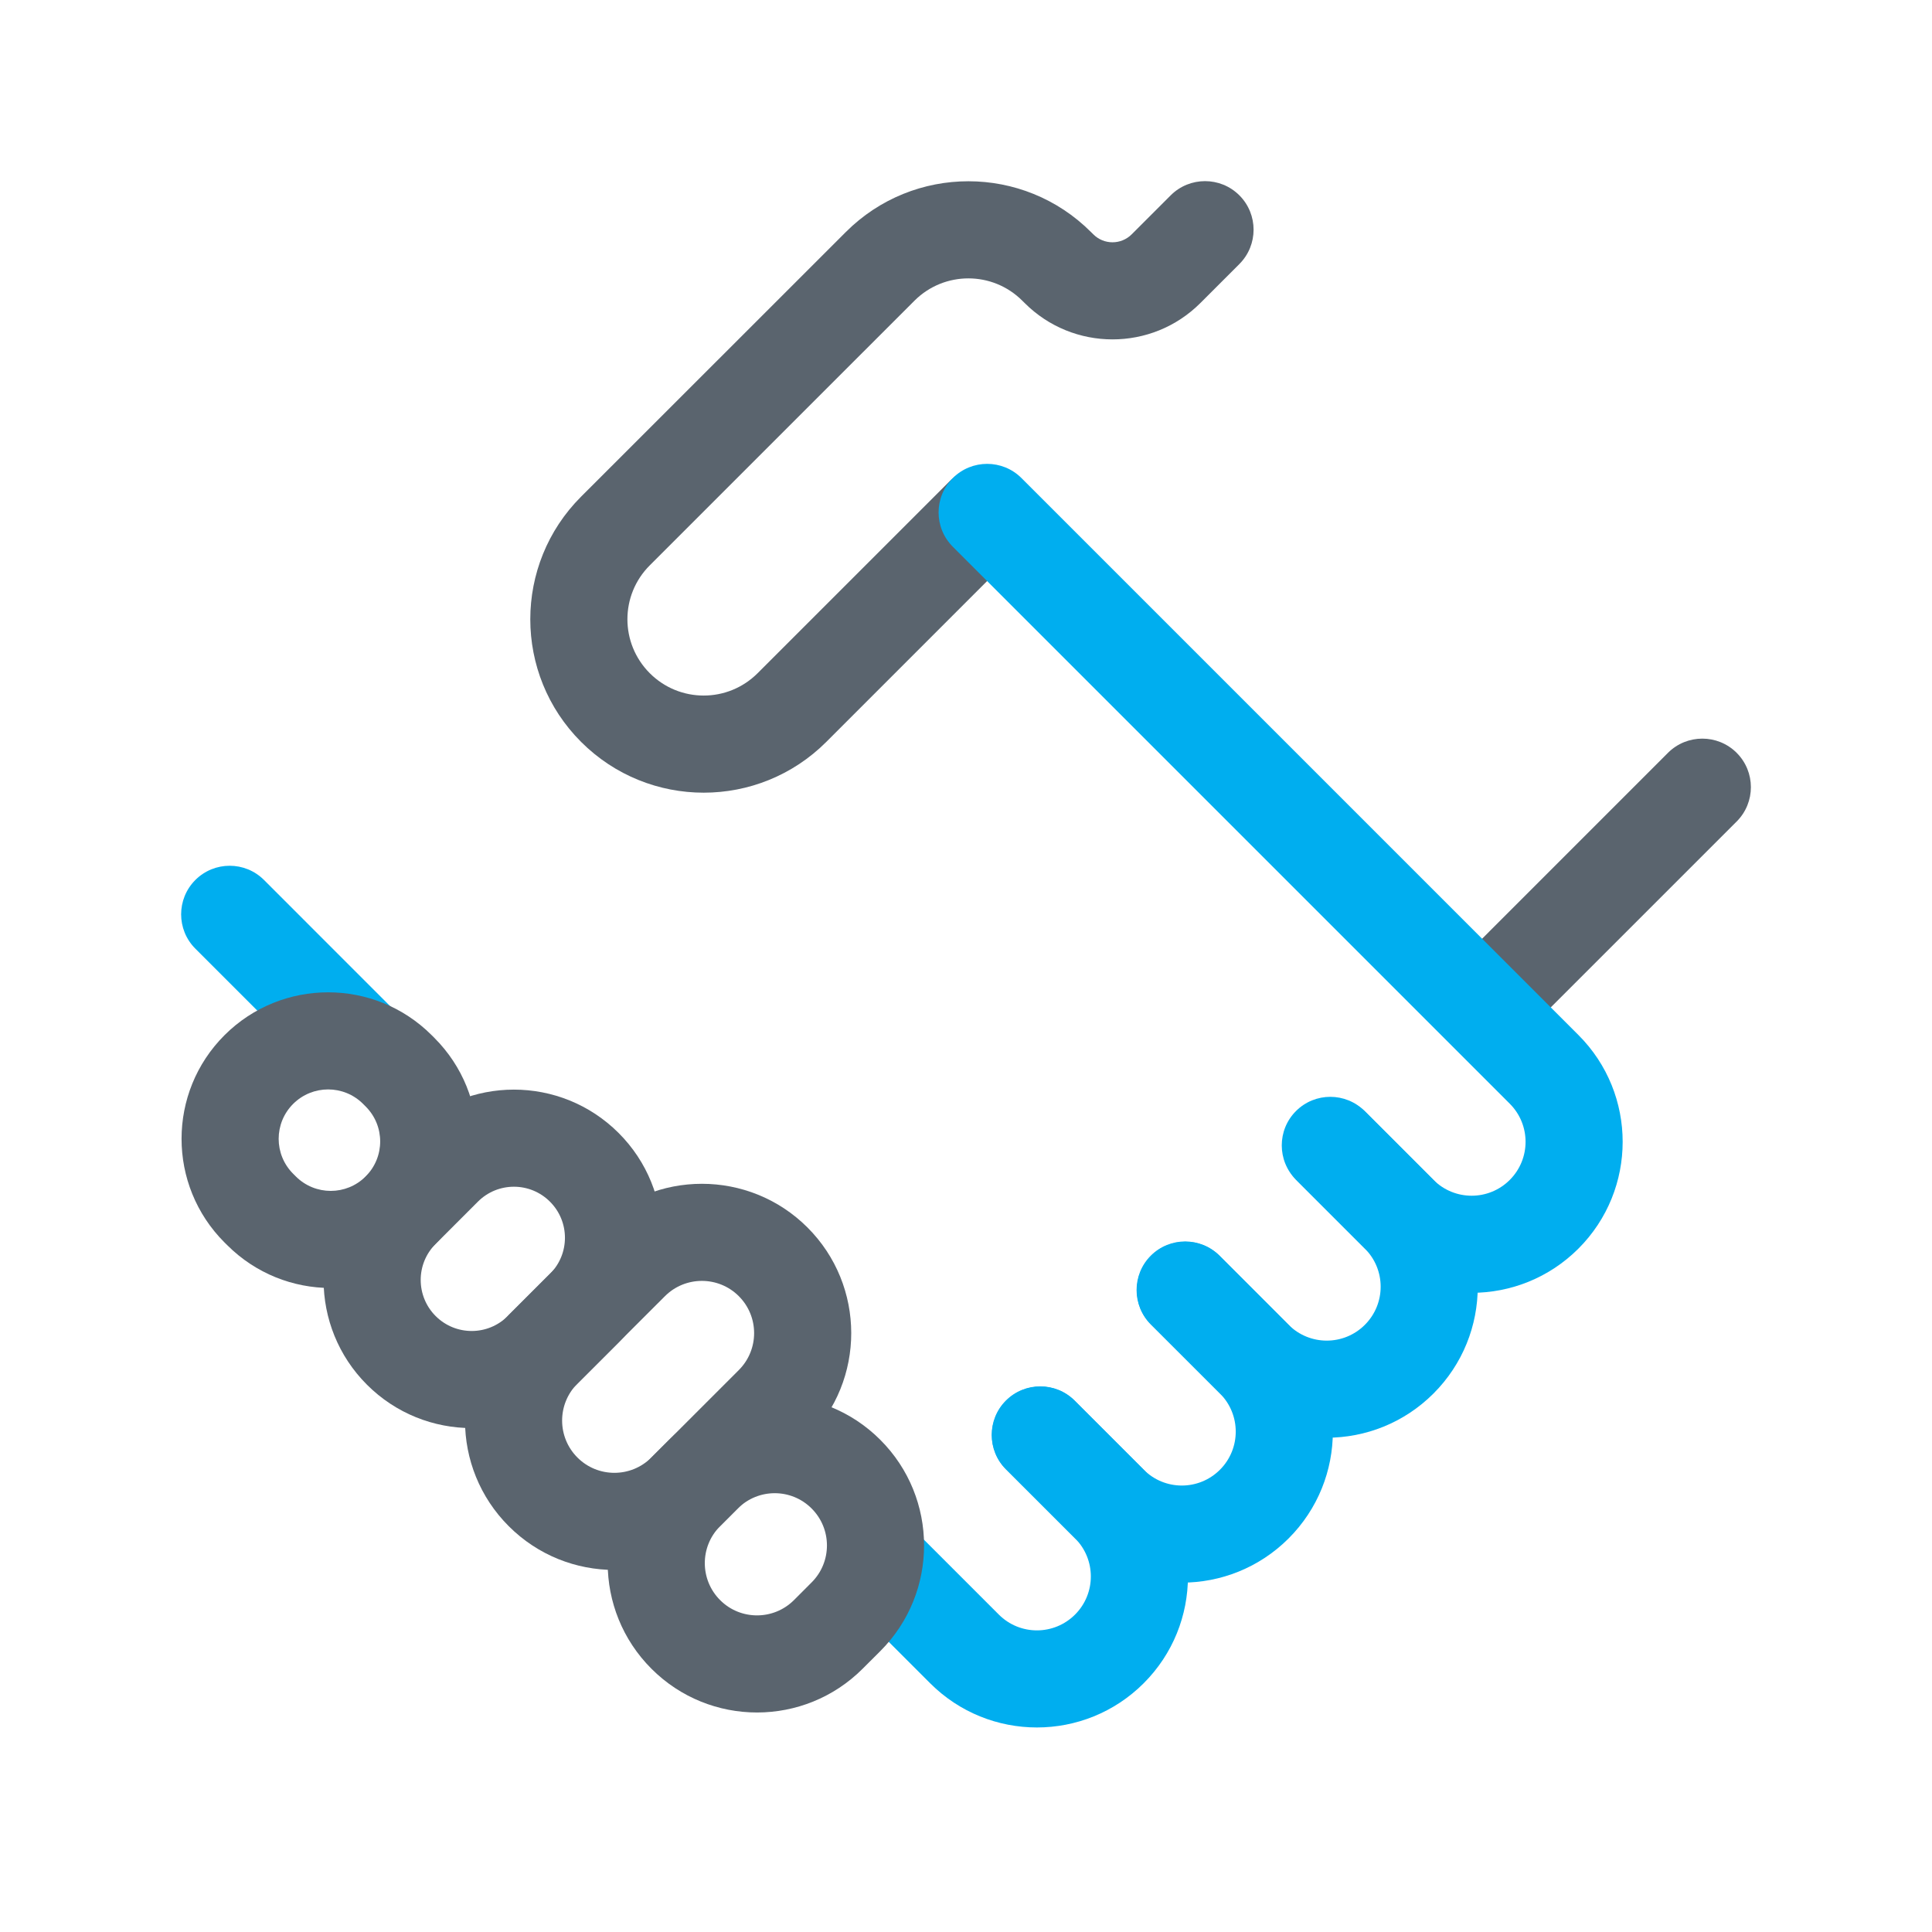
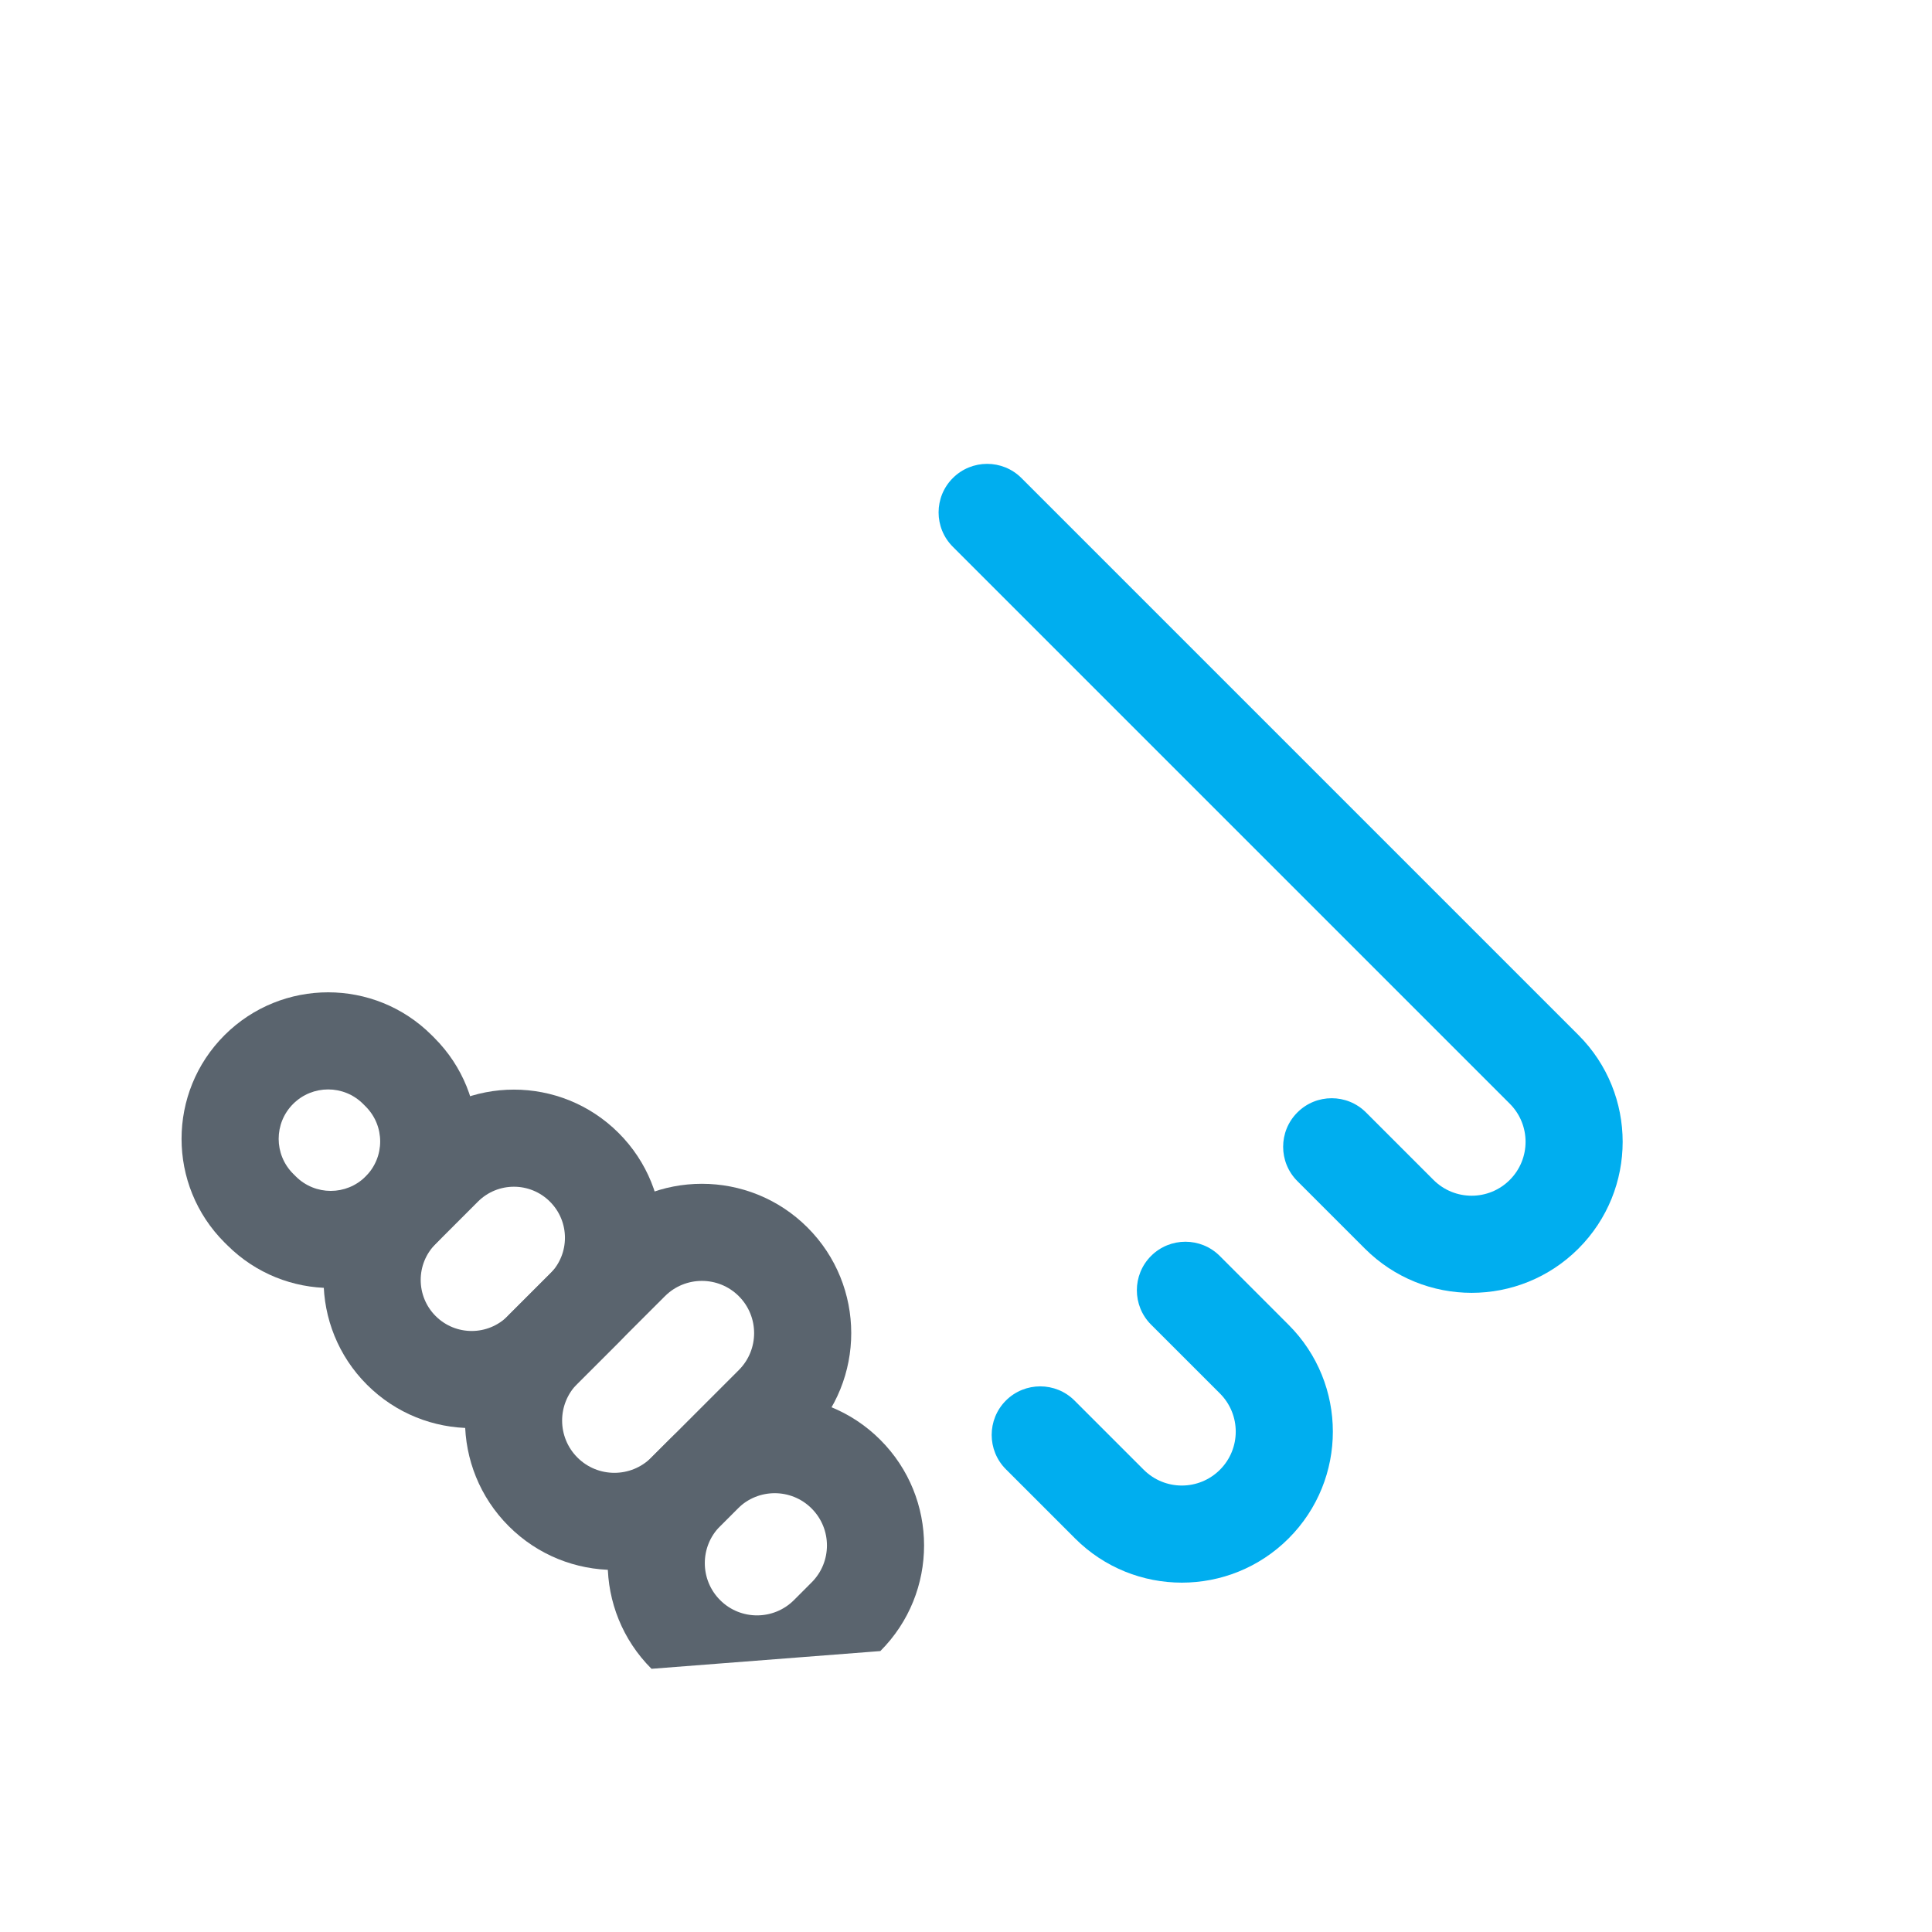
<svg xmlns="http://www.w3.org/2000/svg" viewBox="0 0 56 56" fill="none">
-   <path fill-rule="evenodd" clip-rule="evenodd" d="M50.338 21.821C50.888 22.371 50.888 23.262 50.338 23.812L44.002 30.147C43.453 30.697 42.562 30.697 42.012 30.147C41.462 29.598 41.462 28.706 42.012 28.157L48.347 21.821C48.897 21.272 49.788 21.272 50.338 21.821Z" fill="#5A646E" />
-   <path fill-rule="evenodd" clip-rule="evenodd" d="M35.924 5.662C36.473 6.212 36.473 7.103 35.924 7.653L34.794 8.783C33.385 10.191 31.102 10.188 29.697 8.78C29.696 8.78 29.696 8.78 29.696 8.779L29.634 8.718C28.77 7.853 27.37 7.853 26.506 8.716L18.834 16.387C18.834 16.387 18.834 16.387 18.834 16.387C17.97 17.25 17.97 18.649 18.834 19.513C19.697 20.377 21.096 20.377 21.96 19.513L27.534 13.94C28.083 13.39 28.974 13.39 29.524 13.94C30.074 14.489 30.074 15.381 29.524 15.93L23.951 21.504C21.988 23.467 18.806 23.467 16.843 21.504C14.88 19.541 14.88 16.359 16.843 14.396L24.516 6.726C24.516 6.726 24.516 6.726 24.516 6.726C26.479 4.763 29.662 4.763 31.625 6.728C31.625 6.728 31.625 6.728 31.625 6.728C31.625 6.728 31.626 6.728 31.626 6.729L31.689 6.791C31.996 7.1 32.495 7.1 32.803 6.792L33.933 5.662C34.483 5.113 35.374 5.113 35.924 5.662Z" fill="#5A646E" />
  <path fill-rule="evenodd" clip-rule="evenodd" d="M27.618 13.857C28.168 13.308 29.059 13.308 29.608 13.857L45.752 30.001C47.461 31.71 47.461 34.481 45.752 36.191C44.042 37.901 41.271 37.901 39.561 36.191L37.605 34.235C37.055 33.685 37.055 32.794 37.605 32.245C38.154 31.695 39.045 31.695 39.595 32.245L41.551 34.201C42.162 34.811 43.151 34.811 43.761 34.201C44.372 33.59 44.372 32.602 43.761 31.991L27.618 15.848C27.068 15.298 27.068 14.407 27.618 13.857Z" fill="#00AEEF" />
  <path fill-rule="evenodd" clip-rule="evenodd" d="M33.364 36.404C33.914 35.855 34.805 35.855 35.355 36.404L37.351 38.401C39.061 40.111 39.061 42.882 37.351 44.592C35.642 46.301 32.87 46.301 31.161 44.592L29.156 42.587C28.607 42.037 28.607 41.146 29.156 40.596C29.706 40.047 30.597 40.047 31.146 40.596L33.151 42.601C33.762 43.212 34.75 43.212 35.361 42.601C35.971 41.991 35.971 41.002 35.361 40.391L33.364 38.395C32.815 37.845 32.815 36.954 33.364 36.404Z" fill="#00AEEF" />
-   <path fill-rule="evenodd" clip-rule="evenodd" d="M37.565 32.204C38.114 31.655 39.005 31.655 39.555 32.204L41.551 34.201C43.261 35.91 43.261 38.681 41.551 40.391C39.842 42.101 37.071 42.101 35.361 40.391L33.356 38.387C32.807 37.837 32.807 36.946 33.356 36.396C33.906 35.847 34.797 35.847 35.347 36.396L37.351 38.401C37.962 39.011 38.951 39.011 39.561 38.401C40.172 37.79 40.172 36.802 39.561 36.191L37.565 34.195C37.015 33.645 37.015 32.754 37.565 32.204Z" fill="#00AEEF" />
-   <path fill-rule="evenodd" clip-rule="evenodd" d="M29.164 40.602C29.714 40.053 30.605 40.053 31.154 40.602L33.151 42.599C34.861 44.309 34.861 47.08 33.151 48.789C31.441 50.499 28.67 50.499 26.96 48.789L24.632 46.461C24.083 45.912 24.083 45.02 24.632 44.471C25.182 43.921 26.073 43.921 26.623 44.471L28.951 46.799C29.561 47.41 30.55 47.41 31.161 46.799C31.771 46.189 31.771 45.2 31.161 44.589L29.164 42.593C28.614 42.043 28.614 41.152 29.164 40.602Z" fill="#00AEEF" />
-   <path fill-rule="evenodd" clip-rule="evenodd" d="M5.662 25.507C6.212 24.957 7.103 24.957 7.653 25.507L11.38 29.235C11.93 29.784 11.93 30.675 11.38 31.225C10.831 31.775 9.94 31.775 9.39 31.225L5.662 27.497C5.113 26.948 5.113 26.057 5.662 25.507Z" fill="#00AEEF" />
  <path fill-rule="evenodd" clip-rule="evenodd" d="M21.414 37.569C20.824 36.98 19.864 36.98 19.274 37.57L16.736 40.106C16.736 40.106 16.736 40.106 16.736 40.106C16.736 40.106 16.736 40.106 16.736 40.106C16.145 40.698 16.146 41.657 16.738 42.248C17.329 42.839 18.289 42.838 18.88 42.247L21.415 39.712C22.007 39.12 22.006 38.16 21.414 37.569ZM23.403 35.577C25.095 37.266 25.098 40.01 23.406 41.702L20.87 44.237C19.181 45.926 16.441 45.93 14.749 44.24C13.057 42.551 13.054 39.808 14.746 38.115L17.283 35.58C17.284 35.58 17.284 35.58 17.284 35.58C17.284 35.58 17.284 35.58 17.284 35.58C18.973 33.891 21.713 33.891 23.403 35.577Z" fill="#5A646E" />
-   <path fill-rule="evenodd" clip-rule="evenodd" d="M23.524 43.723C22.935 43.134 21.977 43.133 21.385 43.725L20.872 44.238C20.281 44.829 20.282 45.789 20.873 46.38L20.874 46.381C21.463 46.97 22.422 46.971 23.014 46.379L24.009 47.374L23.014 46.379L23.526 45.866C24.118 45.275 24.117 44.315 23.525 43.724L23.524 43.723ZM25.515 41.733C23.824 40.042 21.083 40.046 19.395 41.735L18.882 42.247C17.19 43.939 17.193 46.682 18.884 48.371C20.575 50.062 23.316 50.058 25.004 48.369L25.517 47.857L24.522 46.861L25.517 47.857C27.209 46.165 27.206 43.422 25.515 41.733Z" fill="#5A646E" />
+   <path fill-rule="evenodd" clip-rule="evenodd" d="M23.524 43.723C22.935 43.134 21.977 43.133 21.385 43.725L20.872 44.238C20.281 44.829 20.282 45.789 20.873 46.38L20.874 46.381C21.463 46.97 22.422 46.971 23.014 46.379L24.009 47.374L23.014 46.379L23.526 45.866C24.118 45.275 24.117 44.315 23.525 43.724L23.524 43.723ZM25.515 41.733C23.824 40.042 21.083 40.046 19.395 41.735L18.882 42.247C17.19 43.939 17.193 46.682 18.884 48.371L25.517 47.857L24.522 46.861L25.517 47.857C27.209 46.165 27.206 43.422 25.515 41.733Z" fill="#5A646E" />
  <path fill-rule="evenodd" clip-rule="evenodd" d="M15.941 34.831C15.363 34.253 14.428 34.254 13.852 34.831L12.626 36.057C12.05 36.632 12.05 37.569 12.628 38.147C13.206 38.724 14.141 38.723 14.718 38.146L15.944 36.92C16.519 36.346 16.52 35.408 15.941 34.831ZM11.861 32.842C13.537 31.163 16.253 31.165 17.93 32.839C19.607 34.513 19.612 37.234 17.933 38.912C17.933 38.912 17.933 38.912 17.933 38.912C17.933 38.912 17.932 38.912 17.932 38.913L16.709 40.136C15.034 41.811 12.318 41.814 10.639 40.139C8.962 38.465 8.957 35.743 10.637 34.066C10.637 34.066 10.637 34.065 10.637 34.065L11.86 32.843C11.86 32.842 11.861 32.842 11.861 32.842Z" fill="#5A646E" />
  <path fill-rule="evenodd" clip-rule="evenodd" d="M10.522 31.995C9.964 31.439 9.059 31.438 8.498 31.996C7.937 32.556 7.937 33.463 8.498 34.023L8.574 34.099C8.575 34.099 8.575 34.099 8.575 34.1C9.136 34.659 10.041 34.658 10.598 34.1L10.599 34.099C11.16 33.539 11.16 32.632 10.599 32.072L10.523 31.996C10.523 31.996 10.522 31.995 10.522 31.995ZM6.51 30.003C8.169 28.35 10.854 28.349 12.511 30.004L12.588 30.08C12.588 30.08 12.588 30.08 12.588 30.081C14.25 31.74 14.25 34.432 12.588 36.091C10.93 37.748 8.244 37.747 6.586 36.091L6.509 36.015C6.509 36.015 6.509 36.015 6.509 36.015C4.847 34.355 4.847 31.663 6.509 30.004L6.51 30.003Z" fill="#5A646E" />
</svg>